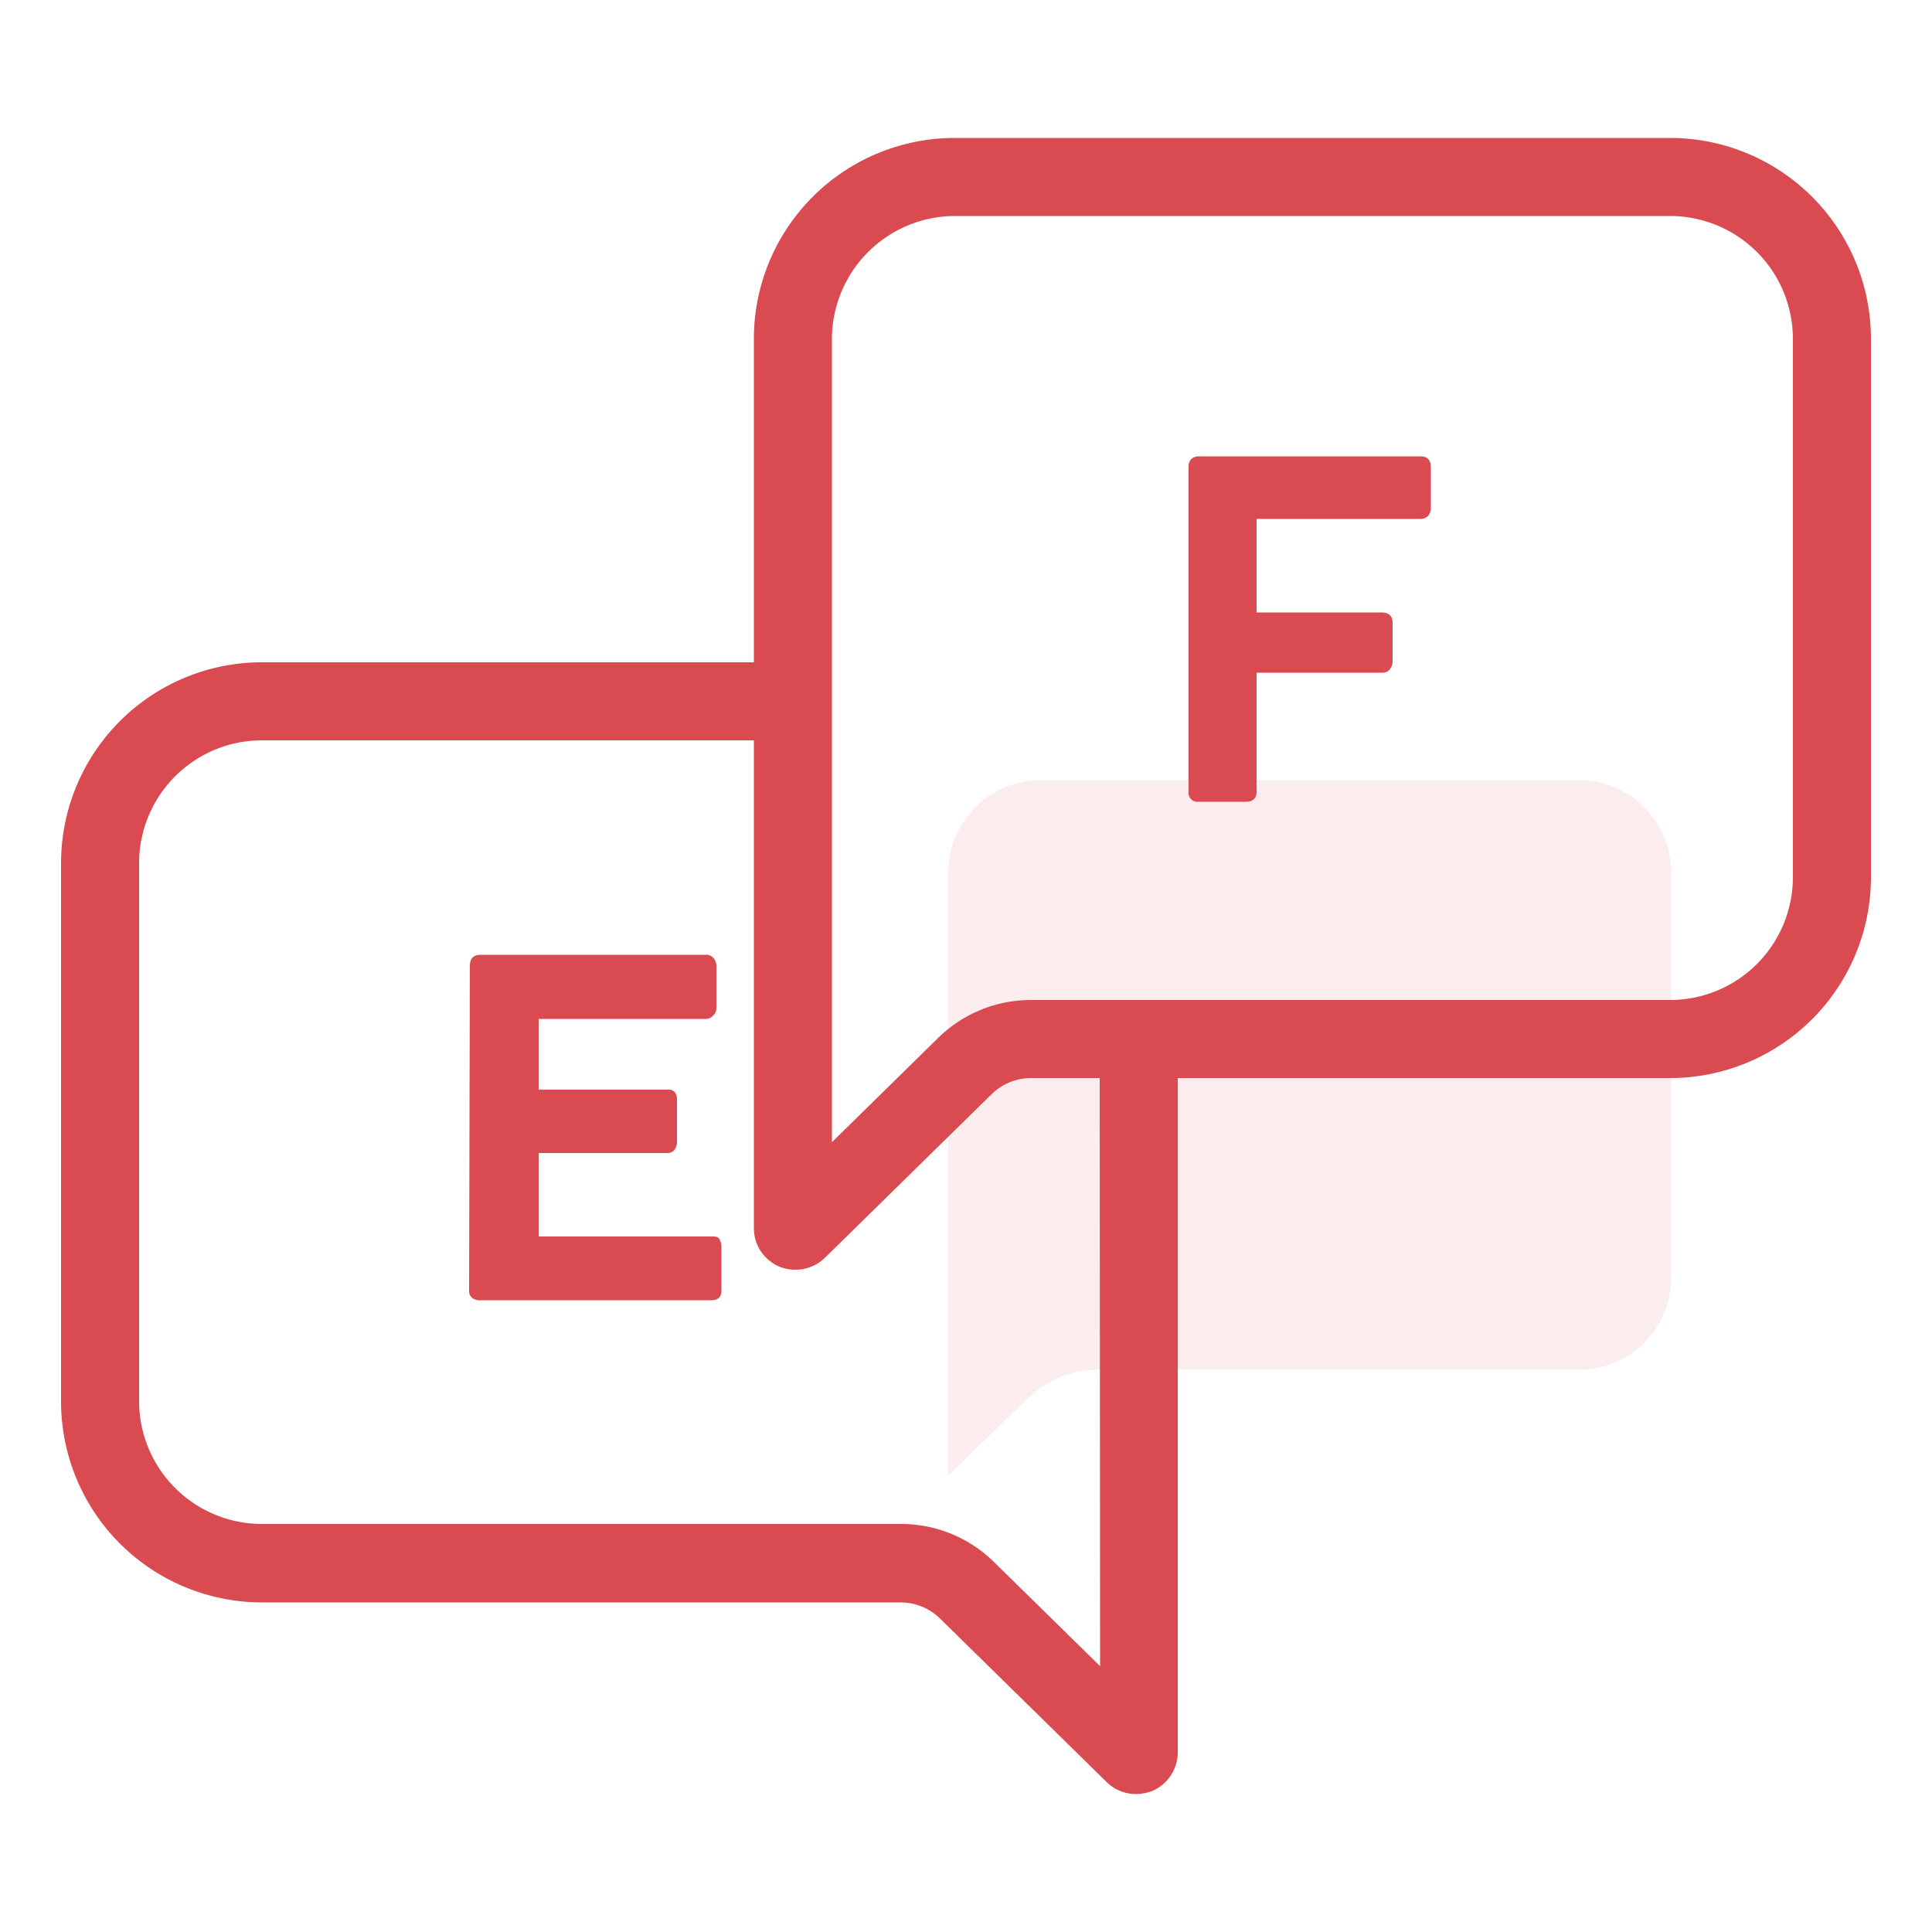
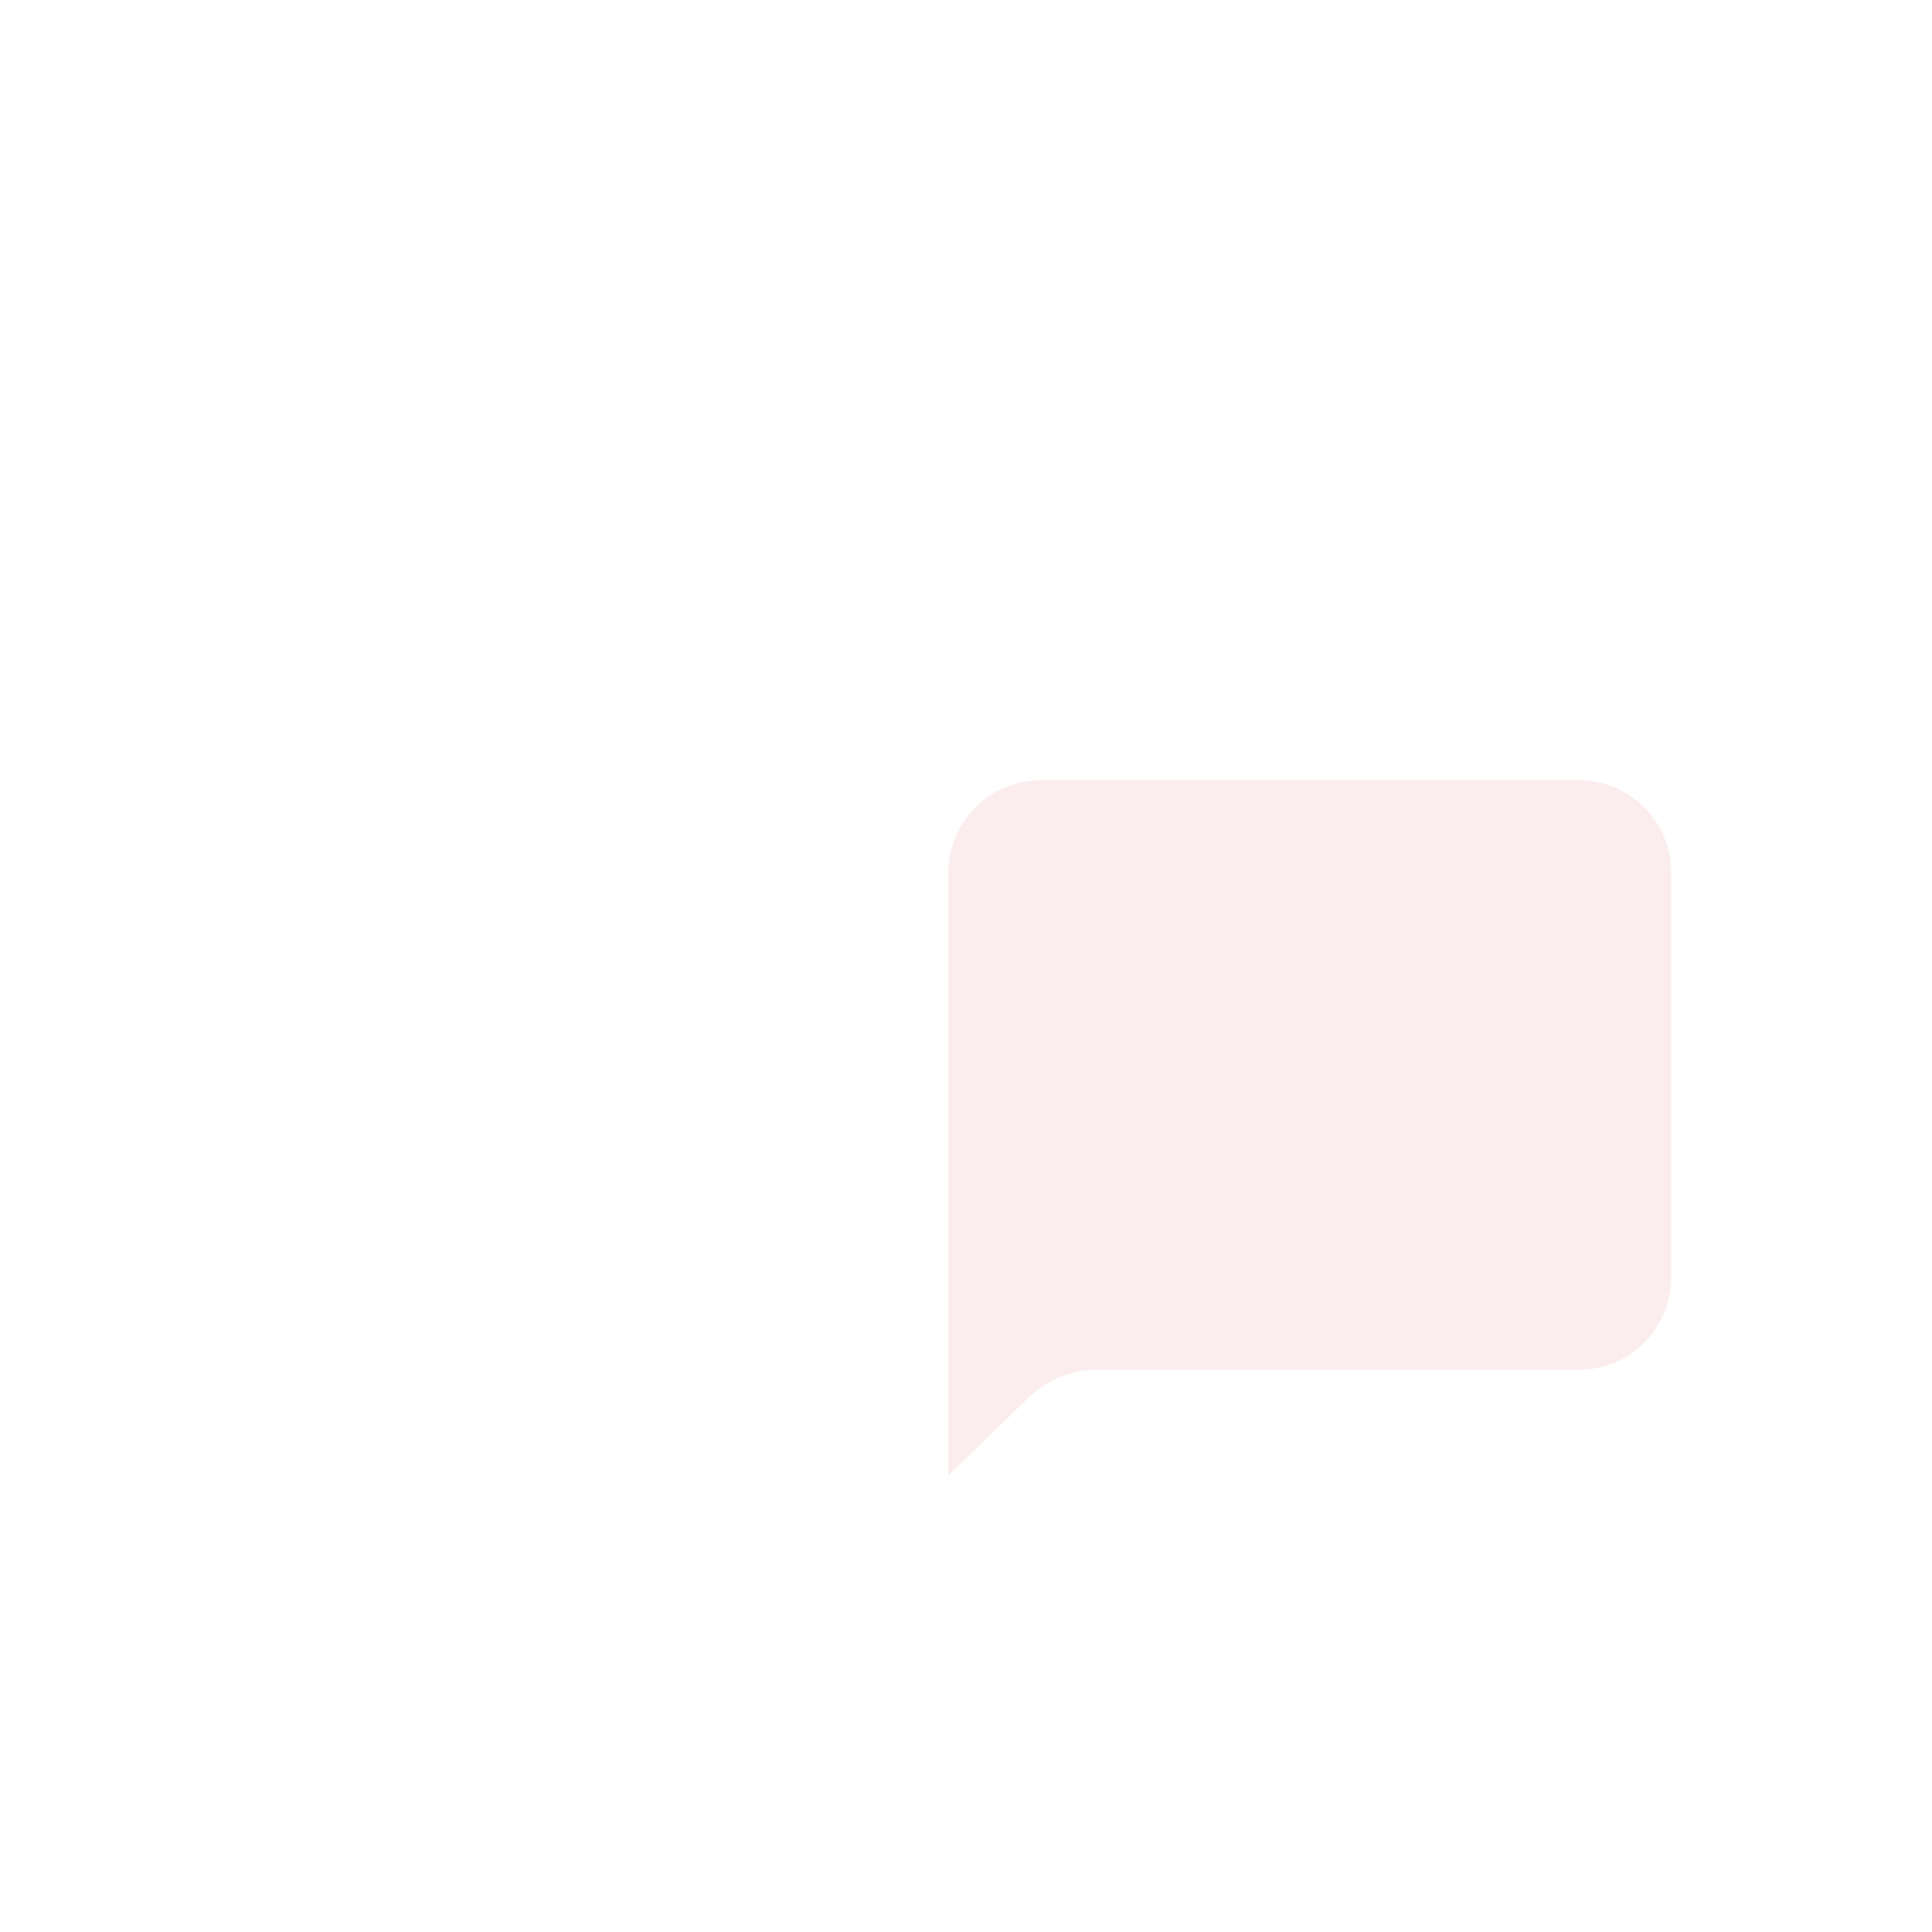
<svg xmlns="http://www.w3.org/2000/svg" id="Calque_1" data-name="Calque 1" viewBox="0 0 50 50">
  <defs>
    <style>.cls-1,.cls-2{fill:#d94a51;}.cls-2{opacity:0.1;}</style>
  </defs>
  <title>Billingue</title>
-   <path class="cls-1" d="M43.22,3.57H24.71a5.2,5.2,0,0,0-5.2,5.2v8.37H6.78a5.2,5.2,0,0,0-5.2,5.2V36.27a5.2,5.2,0,0,0,5.2,5.2H23.32a1.46,1.46,0,0,1,1,.41l4.32,4.24a1.08,1.08,0,0,0,.76.31,1.25,1.25,0,0,0,.42-.08,1.09,1.09,0,0,0,.66-1V27.9H43.22a5.2,5.2,0,0,0,5.2-5.2V8.77A5.2,5.2,0,0,0,43.22,3.57ZM28.47,43.12l-2.73-2.68a3.43,3.43,0,0,0-2.42-1H6.78A3.18,3.18,0,0,1,3.6,36.27V22.34a3.18,3.18,0,0,1,3.18-3.18H19.51V31.78a1.08,1.08,0,0,0,.66,1,1.1,1.1,0,0,0,1.18-.23l4.32-4.24a1.46,1.46,0,0,1,1-.41h1.79ZM46.4,22.7a3.18,3.18,0,0,1-3.18,3.18H26.68a3.43,3.43,0,0,0-2.42,1l-2.73,2.68V8.77a3.19,3.19,0,0,1,3.18-3.18H43.22A3.18,3.18,0,0,1,46.4,8.77Z" />
  <path class="cls-2" d="M43.25,22.58V33.06a2.39,2.39,0,0,1-2.39,2.39H28.42a2.55,2.55,0,0,0-1.82.74l-2.06,2V22.58a2.4,2.4,0,0,1,2.39-2.39H40.86A2.39,2.39,0,0,1,43.25,22.58Z" />
-   <path class="cls-1" d="M12.16,25c0-.19.09-.29.27-.29h5.82a.25.25,0,0,1,.22.09.32.32,0,0,1,.07.22v1.07a.27.27,0,0,1-.08.19.27.27,0,0,1-.22.09h-4.3V28.2h3.31a.26.26,0,0,1,.2.05.29.29,0,0,1,.07.21v1.1a.33.33,0,0,1-.06.19.22.22,0,0,1-.19.09H13.94V32h4.45c.12,0,.19,0,.23.07a.42.42,0,0,1,.05.22v1.11c0,.17-.09.25-.26.25h-6a.29.29,0,0,1-.19-.06.23.23,0,0,1-.08-.19Z" />
-   <path class="cls-1" d="M30.76,12.09a.28.28,0,0,1,.07-.21.29.29,0,0,1,.19-.07h5.73c.19,0,.28.09.28.29v1.05a.31.31,0,0,1-.07.2.29.29,0,0,1-.21.08H32.52v2.42h3.25a.33.33,0,0,1,.19.06.26.26,0,0,1,.08.21v1a.35.35,0,0,1-.07.2.23.23,0,0,1-.19.09H32.52v3.08c0,.17-.1.26-.28.26H31a.23.23,0,0,1-.24-.26Z" />
</svg>